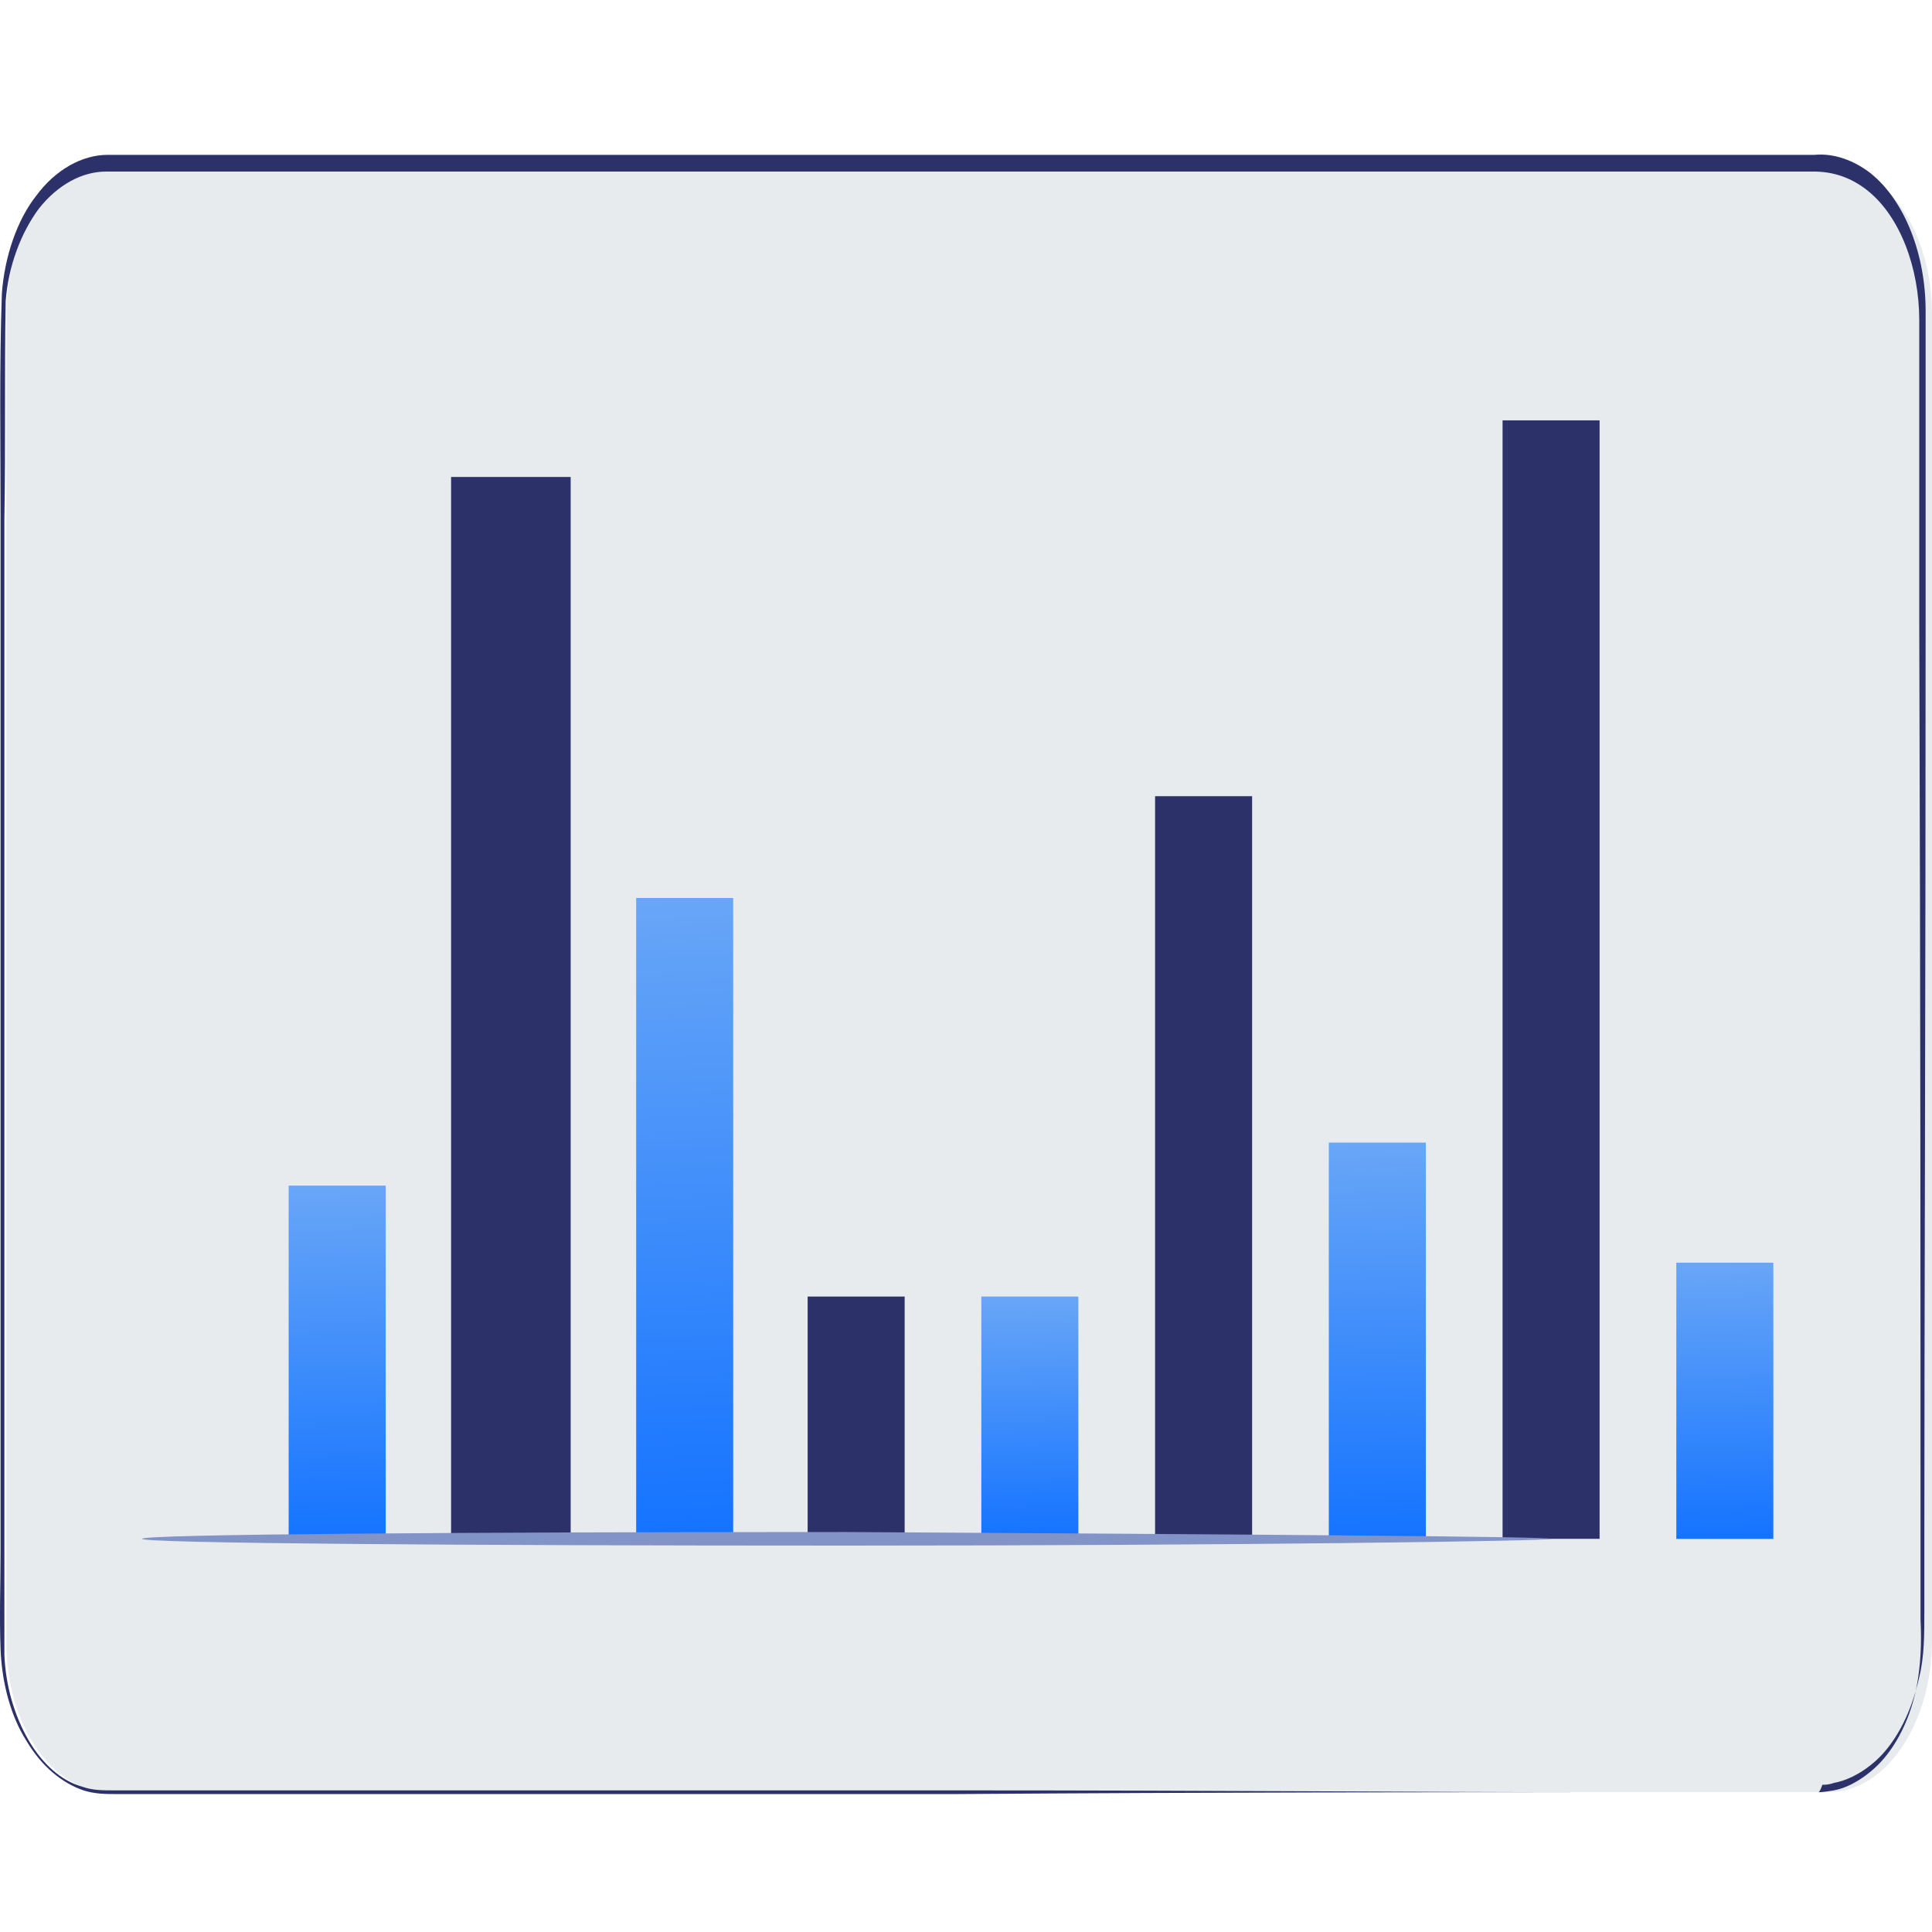
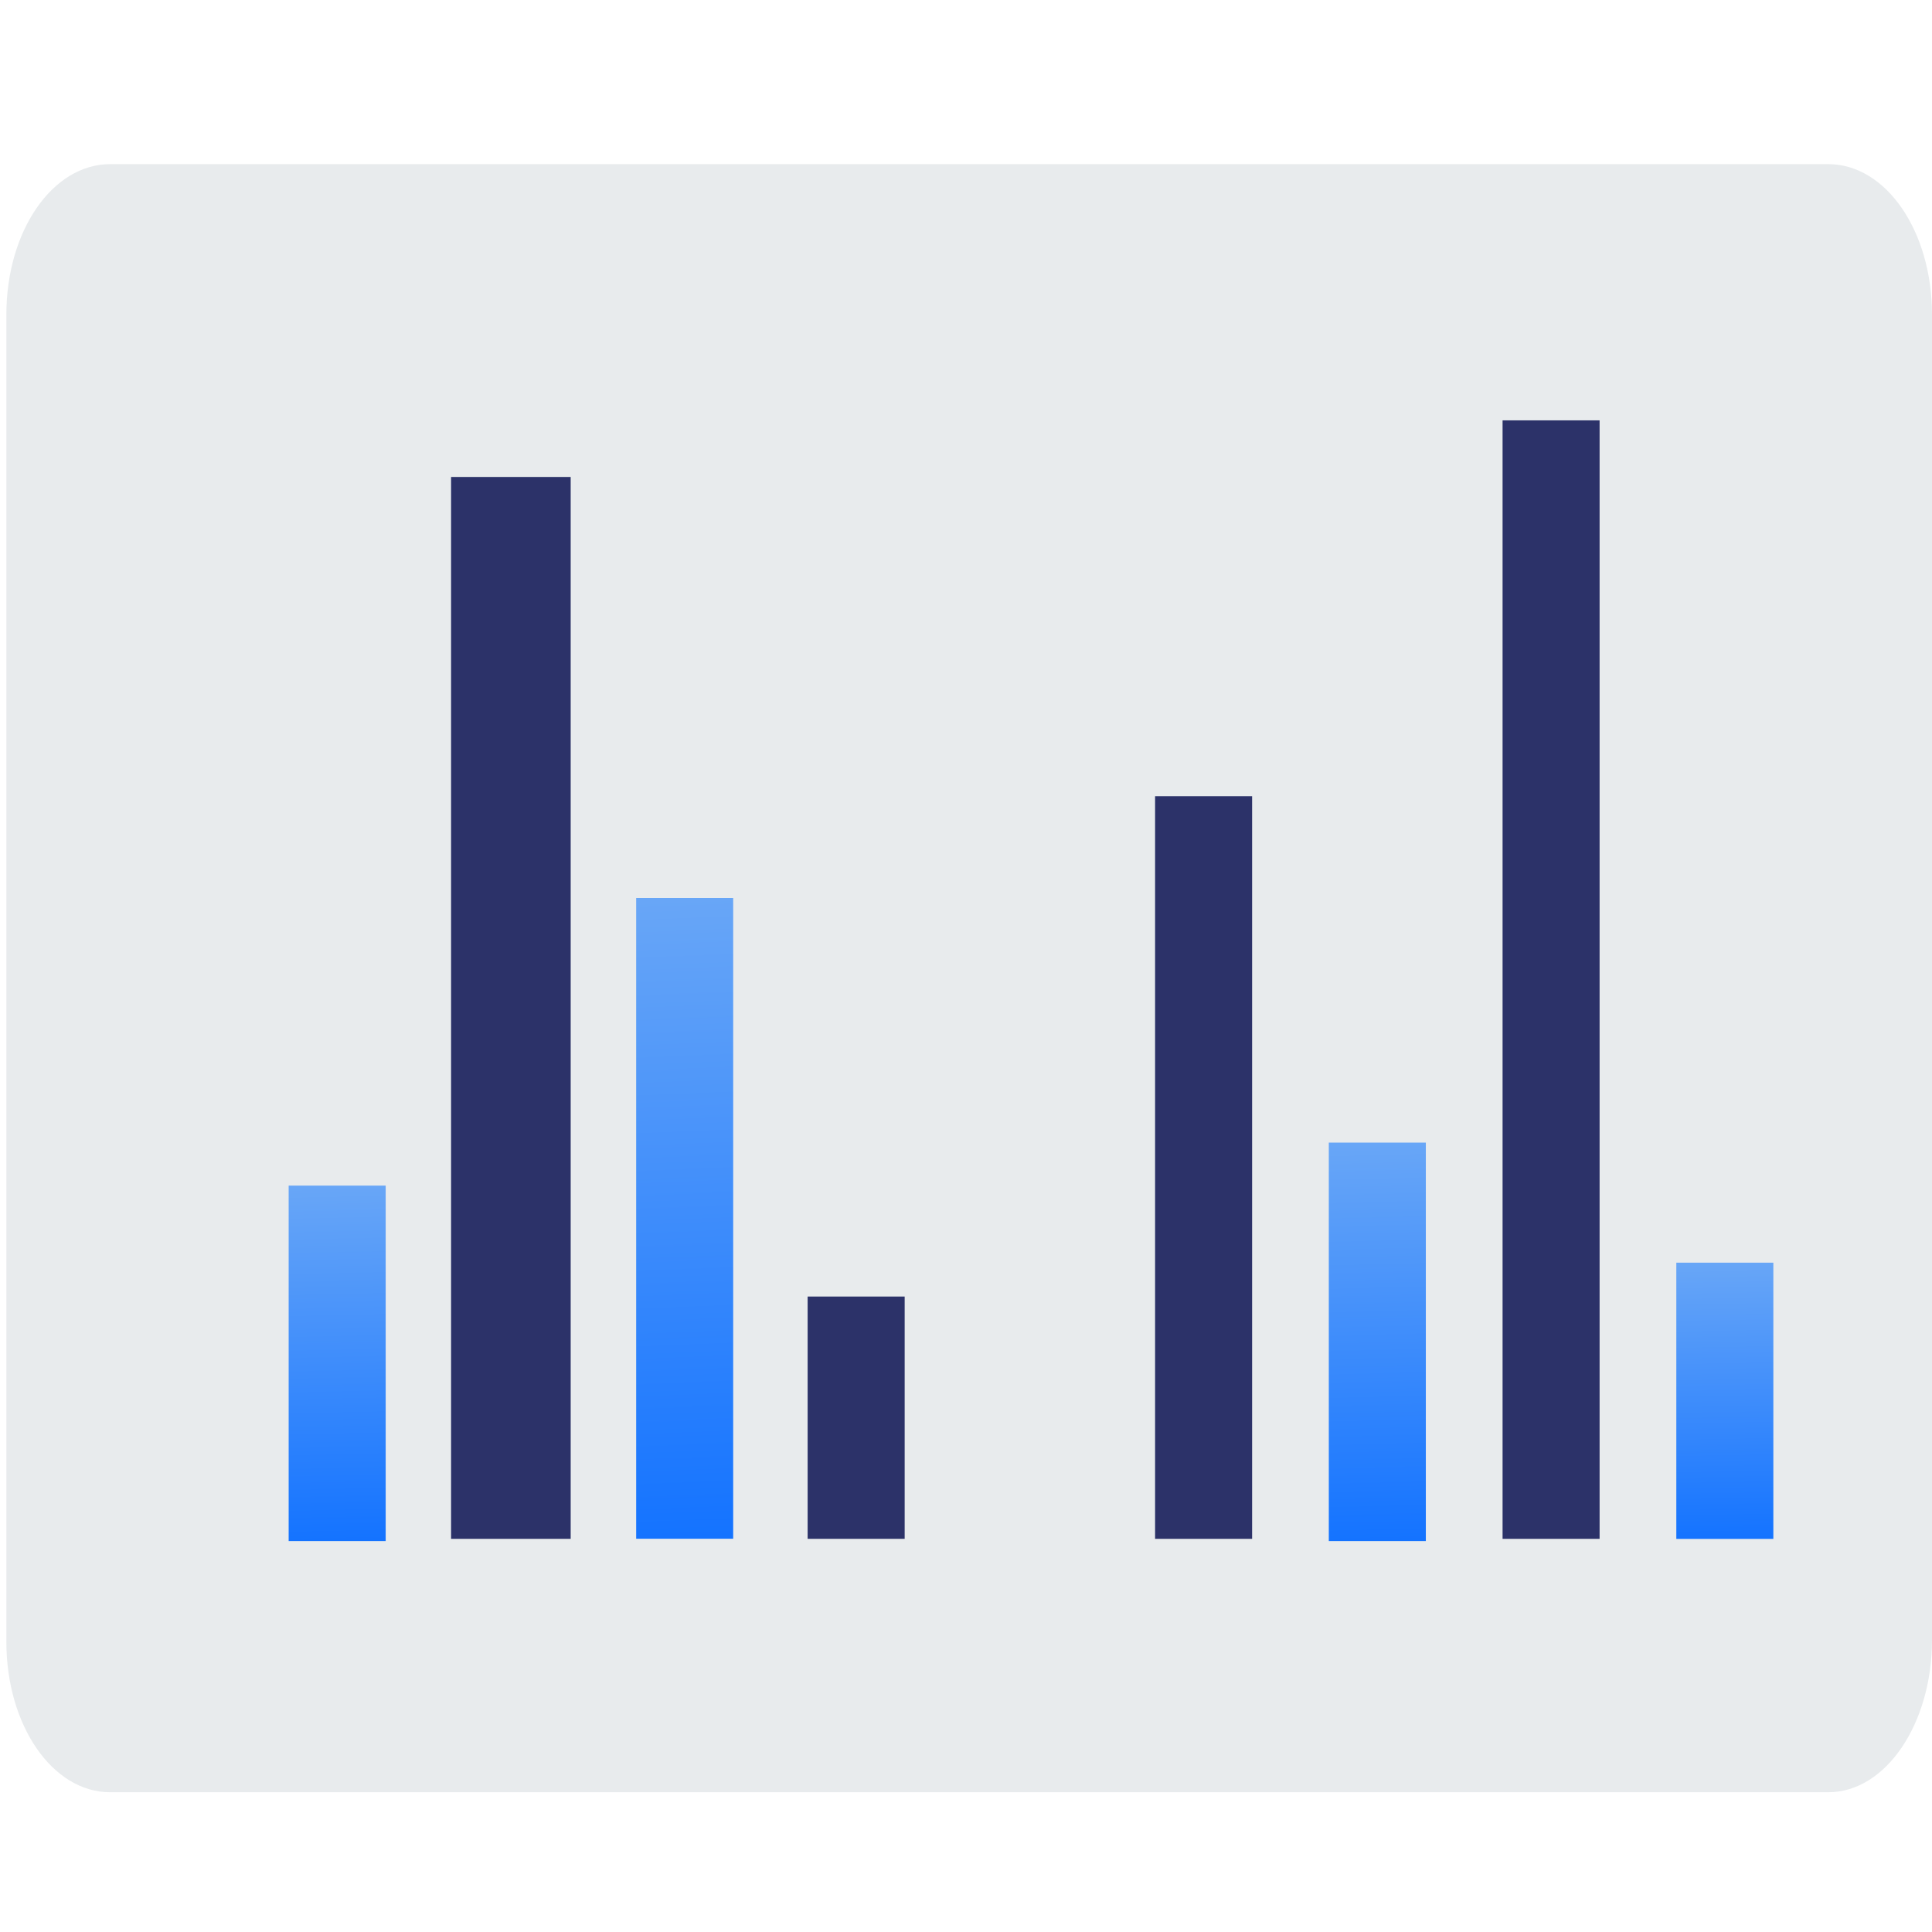
<svg xmlns="http://www.w3.org/2000/svg" width="100" height="100" viewBox="0 0 100 100" fill="none">
  <g id="Frame 136">
    <g id="Group">
      <g id="Group_2">
        <g id="Group_3">
          <path id="Vector" d="M94.632 92.766H5.698C2.716 92.766 0.33 89.307 0.33 84.983V16.279C0.33 11.955 2.716 8.496 5.698 8.496H94.632C97.614 8.496 100 11.955 100 16.279V84.887C100 89.211 97.614 92.766 94.632 92.766Z" fill="#E8EBED" />
        </g>
        <g id="Group_4">
          <g id="Group_5">
-             <path id="Vector_2" d="M94.127 92.765C94.127 92.765 94.391 92.765 94.919 92.669C95.447 92.573 96.173 92.284 97.031 91.516C97.888 90.747 98.812 89.306 99.208 87.288C99.406 86.231 99.472 85.078 99.406 83.829C99.406 82.579 99.406 81.234 99.406 79.889C99.406 68.647 99.406 52.408 99.34 32.325C99.34 27.328 99.34 22.044 99.34 16.567C99.34 13.876 98.35 11.185 96.635 9.84C95.777 9.168 94.853 8.879 93.863 8.879C92.873 8.879 91.883 8.879 90.828 8.879C82.711 8.879 74.067 8.879 64.895 8.879C46.616 8.879 26.556 8.879 5.506 8.879C4.253 8.879 2.999 9.552 2.009 10.801C1.085 12.05 0.425 13.78 0.293 15.606C0.227 19.353 0.293 23.101 0.227 26.848C0.227 34.343 0.227 41.646 0.227 48.948C0.227 56.155 0.227 63.266 0.227 70.28C0.227 73.739 0.227 77.198 0.227 80.562C0.227 82.291 0.227 83.925 0.227 85.654C0.293 87.288 0.755 88.825 1.481 90.074C2.207 91.323 3.197 92.188 4.253 92.477C4.78 92.669 5.308 92.669 5.902 92.669C6.43 92.669 7.024 92.669 7.552 92.669C9.795 92.669 11.973 92.669 14.151 92.669C18.506 92.669 22.663 92.669 26.754 92.669C34.871 92.669 42.459 92.669 49.322 92.669C63.113 92.669 74.265 92.765 81.985 92.765C85.813 92.765 88.848 92.765 90.894 92.765C91.883 92.765 92.675 92.765 93.203 92.765C93.863 92.765 94.127 92.765 94.127 92.765C94.127 92.765 93.863 92.765 93.335 92.765C92.807 92.765 92.016 92.765 91.026 92.765C88.98 92.765 86.011 92.765 82.117 92.765C74.397 92.765 63.245 92.765 49.454 92.861C42.525 92.861 35.002 92.861 26.886 92.861C22.861 92.861 18.638 92.861 14.283 92.861C12.105 92.861 9.927 92.861 7.684 92.861C7.156 92.861 6.562 92.861 6.034 92.861C5.506 92.861 4.912 92.861 4.319 92.669C3.197 92.284 2.141 91.42 1.349 90.074C0.557 88.825 0.095 87.096 0.029 85.366C-0.037 83.636 0.029 82.003 0.029 80.273C0.029 76.91 0.029 73.451 0.029 69.992C0.029 63.073 0.029 55.963 0.029 48.66C0.029 41.453 0.029 34.055 0.029 26.56C0.029 22.812 -0.037 19.065 0.095 15.221C0.227 13.3 0.887 11.378 1.877 10.129C2.867 8.783 4.253 8.015 5.572 8.015C26.622 8.015 46.682 8.015 64.961 8.015C74.067 8.015 82.777 8.015 90.894 8.015C91.883 8.015 92.939 8.015 93.929 8.015C94.919 7.919 95.975 8.303 96.833 8.976C98.614 10.417 99.67 13.203 99.67 16.086C99.67 21.563 99.67 26.848 99.67 31.845C99.67 51.927 99.604 68.166 99.604 79.409C99.604 80.85 99.604 82.099 99.604 83.348C99.604 84.597 99.604 85.75 99.34 86.807C98.878 88.921 97.954 90.363 97.097 91.131C96.239 91.9 95.447 92.188 94.919 92.284C94.655 92.38 94.457 92.38 94.325 92.38C94.193 92.765 94.127 92.765 94.127 92.765Z" fill="#2C3269" />
-           </g>
+             </g>
        </g>
      </g>
      <g id="Group 7007">
        <g id="Group_6">
          <g id="Group_7">
            <g id="Group_8">
              <g id="Group_9">
                <path id="Vector_3" d="M19.963 61.367H14.941V79.766H19.963V61.367Z" fill="url(#paint0_linear_838_6080)" />
              </g>
            </g>
          </g>
          <g id="Group_10">
            <g id="Group_11">
              <g id="Group_12">
                <path id="Vector_4" d="M37.95 46.48H32.928V79.645H37.95V46.48Z" fill="url(#paint1_linear_838_6080)" />
              </g>
            </g>
          </g>
          <g id="Group_13">
            <g id="Group_14">
              <g id="Group_15">
                <path id="Vector_5" d="M29.538 24.688H23.348V79.65H29.538V24.688Z" fill="#2C3269" />
              </g>
            </g>
          </g>
          <g id="Group_16">
            <g id="Group_17">
              <g id="Group_18">
-                 <path id="Vector_6" d="M55.815 67.109H50.793V79.649H55.815V67.109Z" fill="url(#paint2_linear_838_6080)" />
-               </g>
+                 </g>
            </g>
          </g>
          <g id="Group_19">
            <g id="Group_20">
              <g id="Group_21">
                <path id="Vector_7" d="M46.825 67.109H41.803V79.649H46.825V67.109Z" fill="#2C3269" />
              </g>
            </g>
          </g>
          <g id="Group_22">
            <g id="Group_23">
              <g id="Group_24">
                <path id="Vector_8" d="M73.801 59.141H68.779V79.766H73.801V59.141Z" fill="url(#paint3_linear_838_6080)" />
              </g>
            </g>
          </g>
          <g id="Group_25">
            <g id="Group_26">
              <g id="Group_27">
                <path id="Vector_9" d="M64.809 41.211H59.787V79.65H64.809V41.211Z" fill="#2C3269" />
              </g>
            </g>
          </g>
          <g id="Group_28">
            <g id="Group_29">
              <g id="Group_30">
                <path id="Vector_10" d="M82.795 21.758H77.773V79.65H82.795V21.758Z" fill="#2C3269" />
              </g>
            </g>
          </g>
          <g id="Group_31">
            <g id="Group_32">
              <g id="Group_33">
                <path id="Vector_11" d="M91.788 65.356H86.766V79.653H91.788V65.356Z" fill="url(#paint4_linear_838_6080)" />
              </g>
            </g>
          </g>
        </g>
        <g id="Group_34">
          <g id="Group_35">
-             <path id="Vector_12" d="M80.283 79.648C80.283 79.766 63.931 80 43.815 80C23.64 80 7.348 79.883 7.348 79.648C7.348 79.414 23.699 79.297 43.815 79.297C63.931 79.414 80.283 79.531 80.283 79.648Z" fill="#8293C8" />
-           </g>
+             </g>
        </g>
      </g>
    </g>
  </g>
  <defs>
    <linearGradient id="paint0_linear_838_6080" x1="17.45" y1="59.672" x2="17.906" y2="79.759" gradientUnits="userSpaceOnUse">
      <stop offset="0.086" stop-color="#68A6F7" />
      <stop offset="1" stop-color="#1473FF" />
    </linearGradient>
    <linearGradient id="paint1_linear_838_6080" x1="35.436" y1="43.426" x2="36.917" y2="79.591" gradientUnits="userSpaceOnUse">
      <stop offset="0.086" stop-color="#68A6F7" />
      <stop offset="1" stop-color="#1473FF" />
    </linearGradient>
    <linearGradient id="paint2_linear_838_6080" x1="53.301" y1="65.954" x2="53.513" y2="79.648" gradientUnits="userSpaceOnUse">
      <stop offset="0.086" stop-color="#68A6F7" />
      <stop offset="1" stop-color="#1473FF" />
    </linearGradient>
    <linearGradient id="paint3_linear_838_6080" x1="71.288" y1="57.241" x2="71.861" y2="79.756" gradientUnits="userSpaceOnUse">
      <stop offset="0.086" stop-color="#68A6F7" />
      <stop offset="1" stop-color="#1473FF" />
    </linearGradient>
    <linearGradient id="paint4_linear_838_6080" x1="89.274" y1="64.038" x2="89.55" y2="79.651" gradientUnits="userSpaceOnUse">
      <stop offset="0.086" stop-color="#68A6F7" />
      <stop offset="1" stop-color="#1473FF" />
    </linearGradient>
  </defs>
</svg>